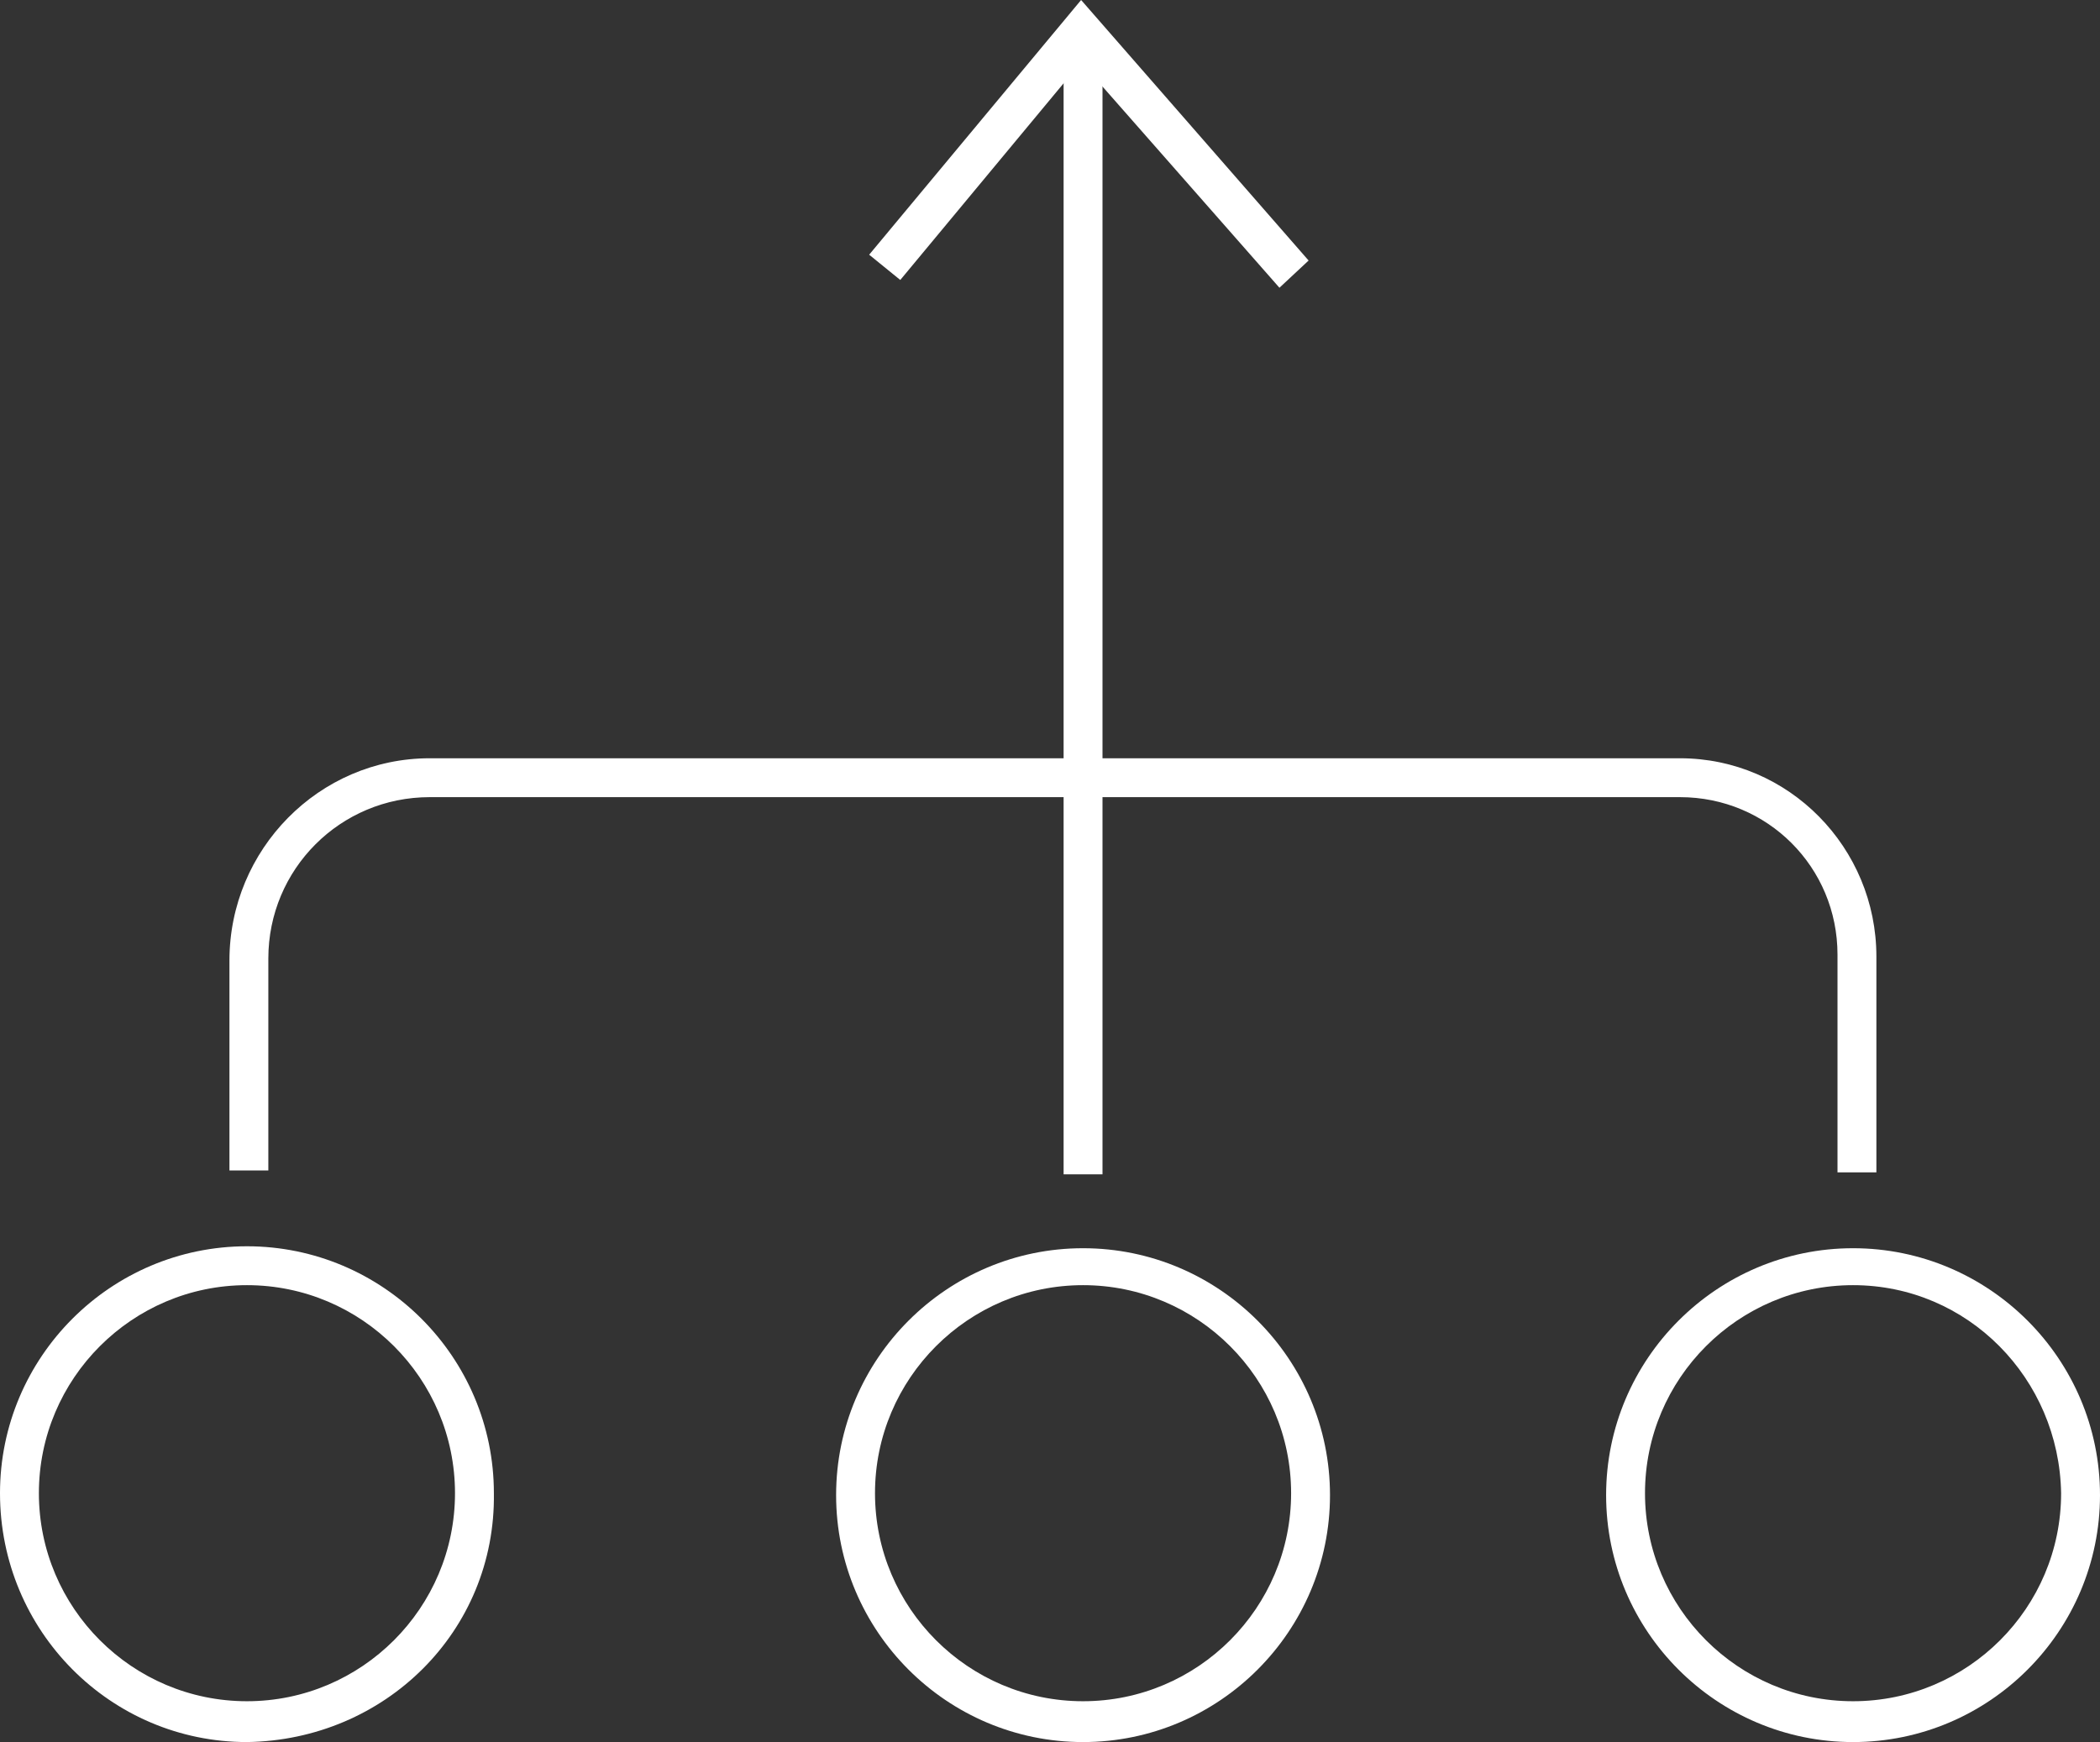
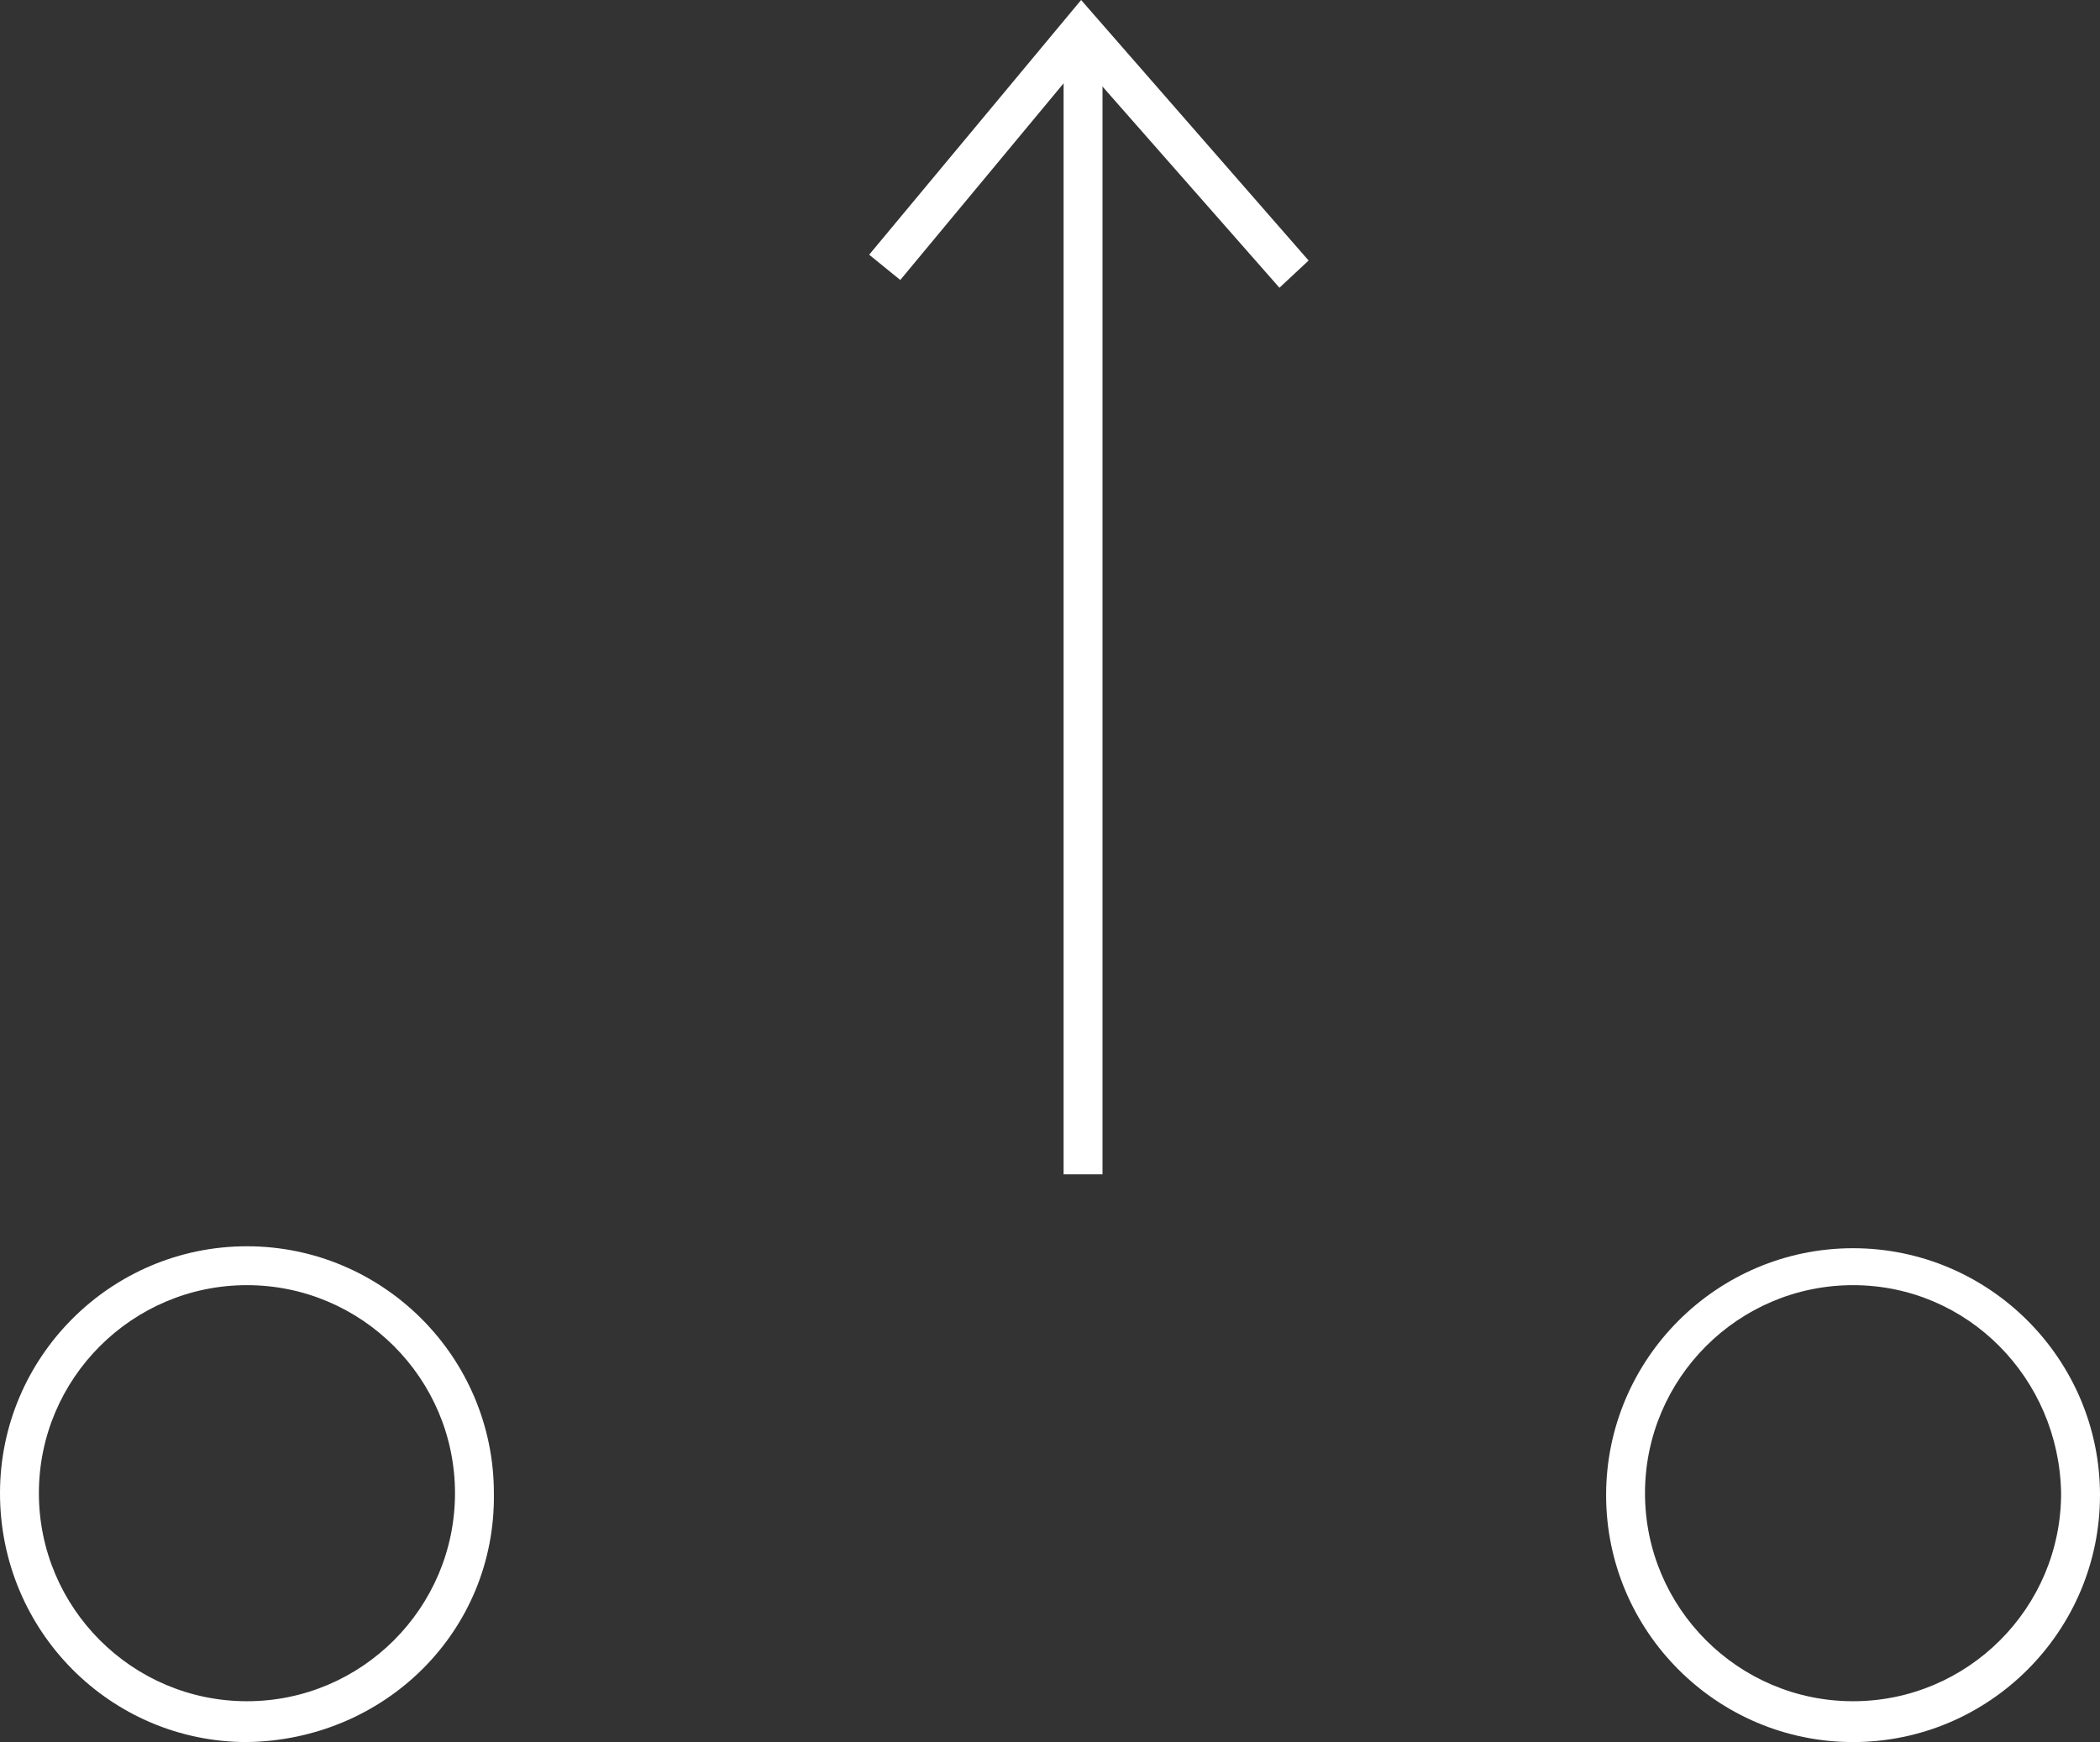
<svg xmlns="http://www.w3.org/2000/svg" version="1.1" id="Layer_1" x="0px" y="0px" width="108px" height="89.6px" viewBox="0 0 108 89.6" style="enable-background:new 0 0 108 89.6;" xml:space="preserve">
  <rect x="0" y="0" width="108" height="89.6" fill="#333333" stroke="none" />
  <style type="text/css">
	.st0{fill:#FFFFFF;}
</style>
  <g>
-     <path class="st0" d="M96.5,60.3h-2V49.1c0-4.5-3.6-8.1-8.1-8.1H22.1c-4.6,0-8.3,3.7-8.3,8.3v10.9h-2V49.4c0-5.7,4.6-10.4,10.3-10.4   h64.3c5.6,0,10.1,4.6,10.1,10.2c0,0,0,0,0,0V60.3z" />
    <path class="st0" d="M12.7,89.6C5.7,89.6,0,83.9,0,76.8c0-7,5.7-12.7,12.7-12.7s12.7,5.7,12.7,12.7C25.5,83.9,19.8,89.5,12.7,89.6z    M12.7,66.1c-5.9,0-10.7,4.8-10.7,10.7s4.8,10.7,10.7,10.7s10.7-4.8,10.7-10.7c0,0,0,0,0,0C23.4,70.9,18.6,66.1,12.7,66.1z" />
-     <path class="st0" d="M55.7,89.6c-7,0-12.7-5.7-12.7-12.7s5.7-12.7,12.7-12.7c7,0,12.7,5.7,12.7,12.7C68.4,83.9,62.7,89.6,55.7,89.6   z M55.7,66.1c-5.9,0-10.7,4.8-10.7,10.7s4.8,10.7,10.7,10.7s10.7-4.8,10.7-10.7v0C66.4,70.9,61.6,66.1,55.7,66.1z" />
    <path class="st0" d="M95.3,89.6c-7,0-12.7-5.7-12.7-12.7c0-7,5.7-12.7,12.7-12.7c7,0,12.7,5.7,12.7,12.7   C108,83.9,102.3,89.6,95.3,89.6z M95.3,66.1c-5.9,0-10.7,4.8-10.7,10.7c0,5.9,4.8,10.7,10.7,10.7c5.9,0,10.7-4.8,10.7-10.7   c0,0,0,0,0,0C105.9,70.9,101.2,66.1,95.3,66.1z" />
    <rect x="54.7" y="1.8" class="st0" width="2" height="58.6" />
    <polygon class="st0" points="65.8,14.8 55.6,3.2 46.3,14.4 44.7,13.1 55.6,0 67.3,13.4  " />
  </g>
</svg>